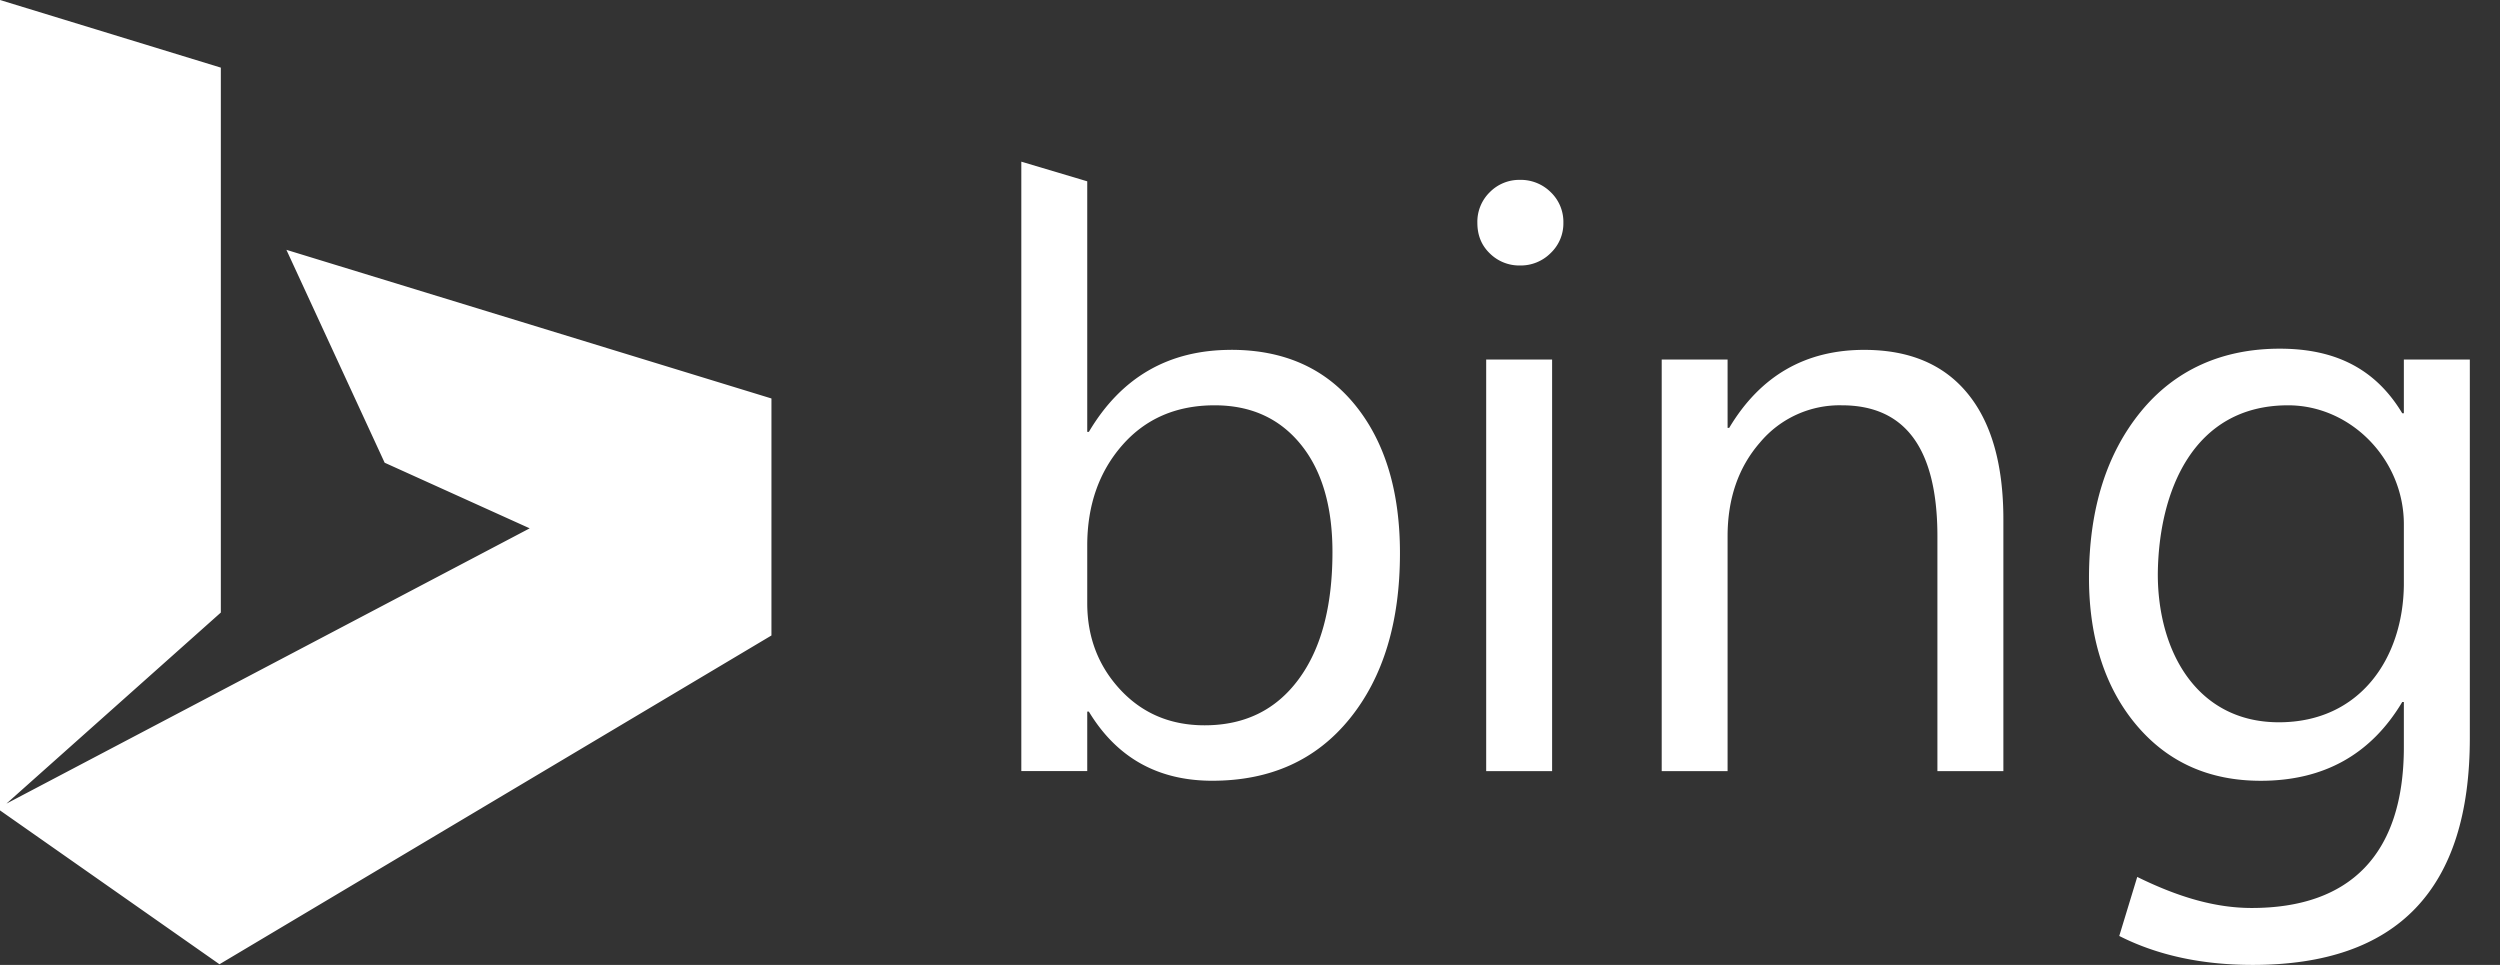
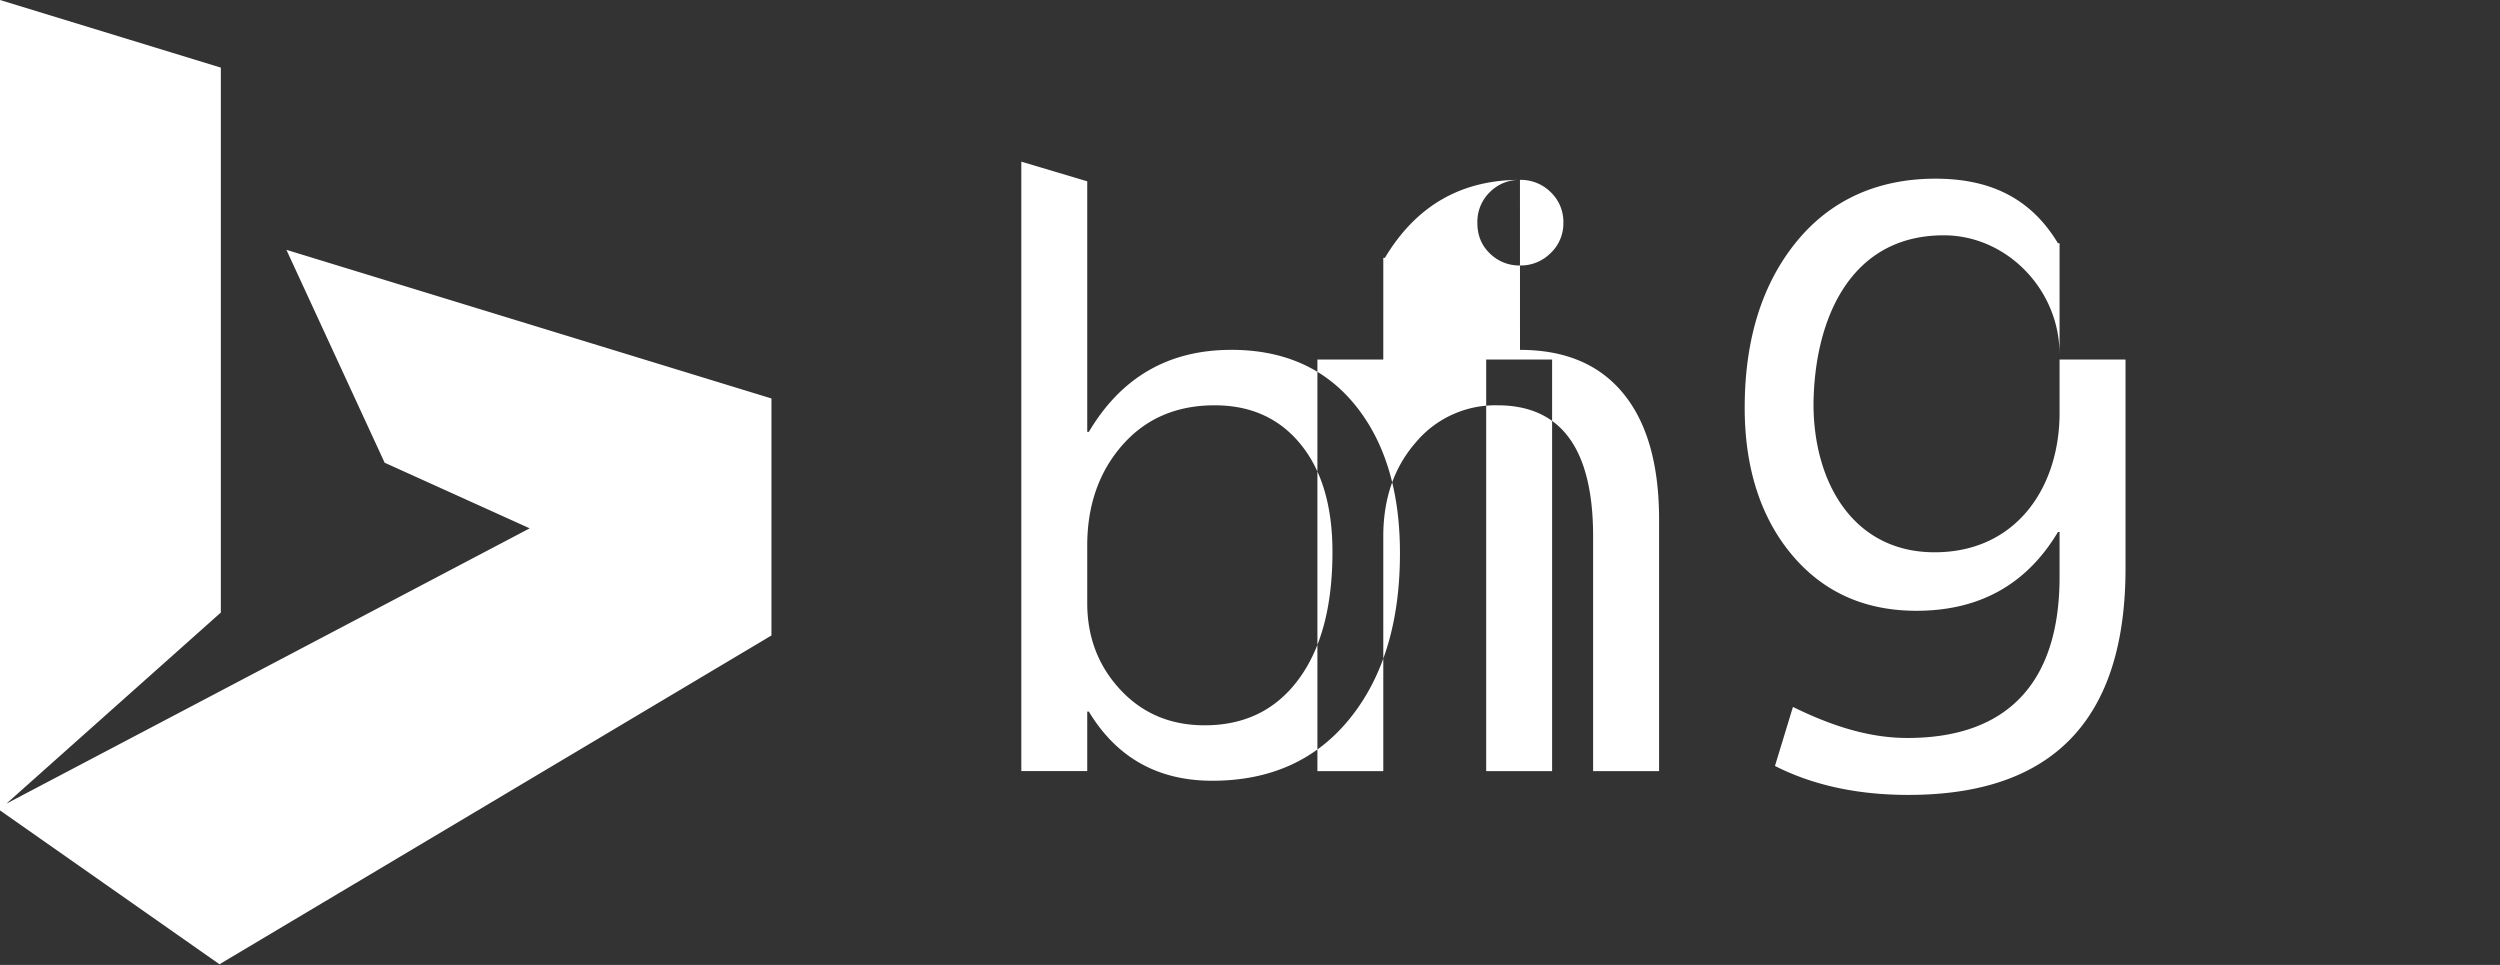
<svg xmlns="http://www.w3.org/2000/svg" width="57" height="22" fill="none">
  <rect width="100%" height="100%" fill="#333333" stroke="none" />
-   <path fill="#fff" fill-rule="evenodd" d="m6.53 5.696 2.24 4.854 3.307 1.496L.146 18.323l4.889-4.357V1.542L0 0v18.477l5.004 3.508 12.585-7.496V9.085L6.53 5.696Zm21.54 2.281c-1.424 0-2.505.623-3.244 1.87h-.037V4.134l-1.503-.448v13.895h1.503v-1.356h.037c.635 1.05 1.573 1.576 2.813 1.576 1.326 0 2.371-.472 3.135-1.416.764-.944 1.145-2.201 1.145-3.772 0-1.411-.34-2.537-1.021-3.377-.682-.84-1.624-1.26-2.828-1.26Zm1.535 7.515c-.516.697-1.23 1.045-2.14 1.045-.776 0-1.416-.27-1.92-.81-.504-.542-.756-1.2-.756-1.976V12.44c0-.916.266-1.679.797-2.287.532-.608 1.235-.912 2.108-.912.825 0 1.479.297 1.962.89.482.592.724 1.41.724 2.456 0 1.24-.258 2.209-.775 2.905Zm4.28 2.09h1.503V8.197h-1.503v9.385Zm.77-13.481a.944.944 0 0 0-.687.28.943.943 0 0 0-.284.7c0 .282.094.514.284.697a.952.952 0 0 0 .687.275.962.962 0 0 0 .701-.284.93.93 0 0 0 .289-.687.936.936 0 0 0-.289-.701.97.97 0 0 0-.701-.28Zm7.85 3.876c-1.343 0-2.37.592-3.079 1.778h-.037V8.197h-1.502v9.385h1.502v-5.353c0-.861.247-1.575.739-2.14a2.365 2.365 0 0 1 1.865-.848c1.454 0 2.18.996 2.18 2.989v5.352h1.504v-5.738c0-1.252-.272-2.21-.816-2.873-.543-.663-1.328-.994-2.355-.994Zm12.303.22v1.225h-.037c-.61-1.014-1.527-1.472-2.792-1.472-1.332 0-2.403.497-3.17 1.438-.767.941-1.18 2.194-1.18 3.788 0 1.406.386 2.541 1.098 3.375.712.834 1.651 1.251 2.818 1.251 1.436 0 2.511-.599 3.226-1.796h.037v1.026c0 2.456-1.235 3.67-3.469 3.67-.843 0-1.69-.255-2.61-.708l-.41 1.346c.867.44 1.882.66 3.043.66 3.3 0 4.95-1.723 4.95-5.17V8.198h-1.504Zm0 5.141c-.018 1.666-.996 3.13-2.85 3.13-1.852 0-2.76-1.592-2.76-3.377.016-1.87.795-3.85 2.97-3.85 1.433 0 2.64 1.235 2.64 2.713v1.384Z" clip-rule="evenodd" />
+   <path fill="#fff" fill-rule="evenodd" d="m6.53 5.696 2.24 4.854 3.307 1.496L.146 18.323l4.889-4.357V1.542L0 0v18.477l5.004 3.508 12.585-7.496V9.085L6.53 5.696Zm21.54 2.281c-1.424 0-2.505.623-3.244 1.87h-.037V4.134l-1.503-.448v13.895h1.503v-1.356h.037c.635 1.05 1.573 1.576 2.813 1.576 1.326 0 2.371-.472 3.135-1.416.764-.944 1.145-2.201 1.145-3.772 0-1.411-.34-2.537-1.021-3.377-.682-.84-1.624-1.26-2.828-1.26Zm1.535 7.515c-.516.697-1.23 1.045-2.14 1.045-.776 0-1.416-.27-1.92-.81-.504-.542-.756-1.2-.756-1.976V12.44c0-.916.266-1.679.797-2.287.532-.608 1.235-.912 2.108-.912.825 0 1.479.297 1.962.89.482.592.724 1.41.724 2.456 0 1.24-.258 2.209-.775 2.905Zm4.28 2.09h1.503V8.197h-1.503v9.385Zm.77-13.481a.944.944 0 0 0-.687.28.943.943 0 0 0-.284.7c0 .282.094.514.284.697a.952.952 0 0 0 .687.275.962.962 0 0 0 .701-.284.93.93 0 0 0 .289-.687.936.936 0 0 0-.289-.701.97.97 0 0 0-.701-.28Zc-1.343 0-2.37.592-3.079 1.778h-.037V8.197h-1.502v9.385h1.502v-5.353c0-.861.247-1.575.739-2.14a2.365 2.365 0 0 1 1.865-.848c1.454 0 2.18.996 2.18 2.989v5.352h1.504v-5.738c0-1.252-.272-2.21-.816-2.873-.543-.663-1.328-.994-2.355-.994Zm12.303.22v1.225h-.037c-.61-1.014-1.527-1.472-2.792-1.472-1.332 0-2.403.497-3.17 1.438-.767.941-1.18 2.194-1.18 3.788 0 1.406.386 2.541 1.098 3.375.712.834 1.651 1.251 2.818 1.251 1.436 0 2.511-.599 3.226-1.796h.037v1.026c0 2.456-1.235 3.67-3.469 3.67-.843 0-1.69-.255-2.61-.708l-.41 1.346c.867.44 1.882.66 3.043.66 3.3 0 4.95-1.723 4.95-5.17V8.198h-1.504Zm0 5.141c-.018 1.666-.996 3.13-2.85 3.13-1.852 0-2.76-1.592-2.76-3.377.016-1.87.795-3.85 2.97-3.85 1.433 0 2.64 1.235 2.64 2.713v1.384Z" clip-rule="evenodd" />
</svg>